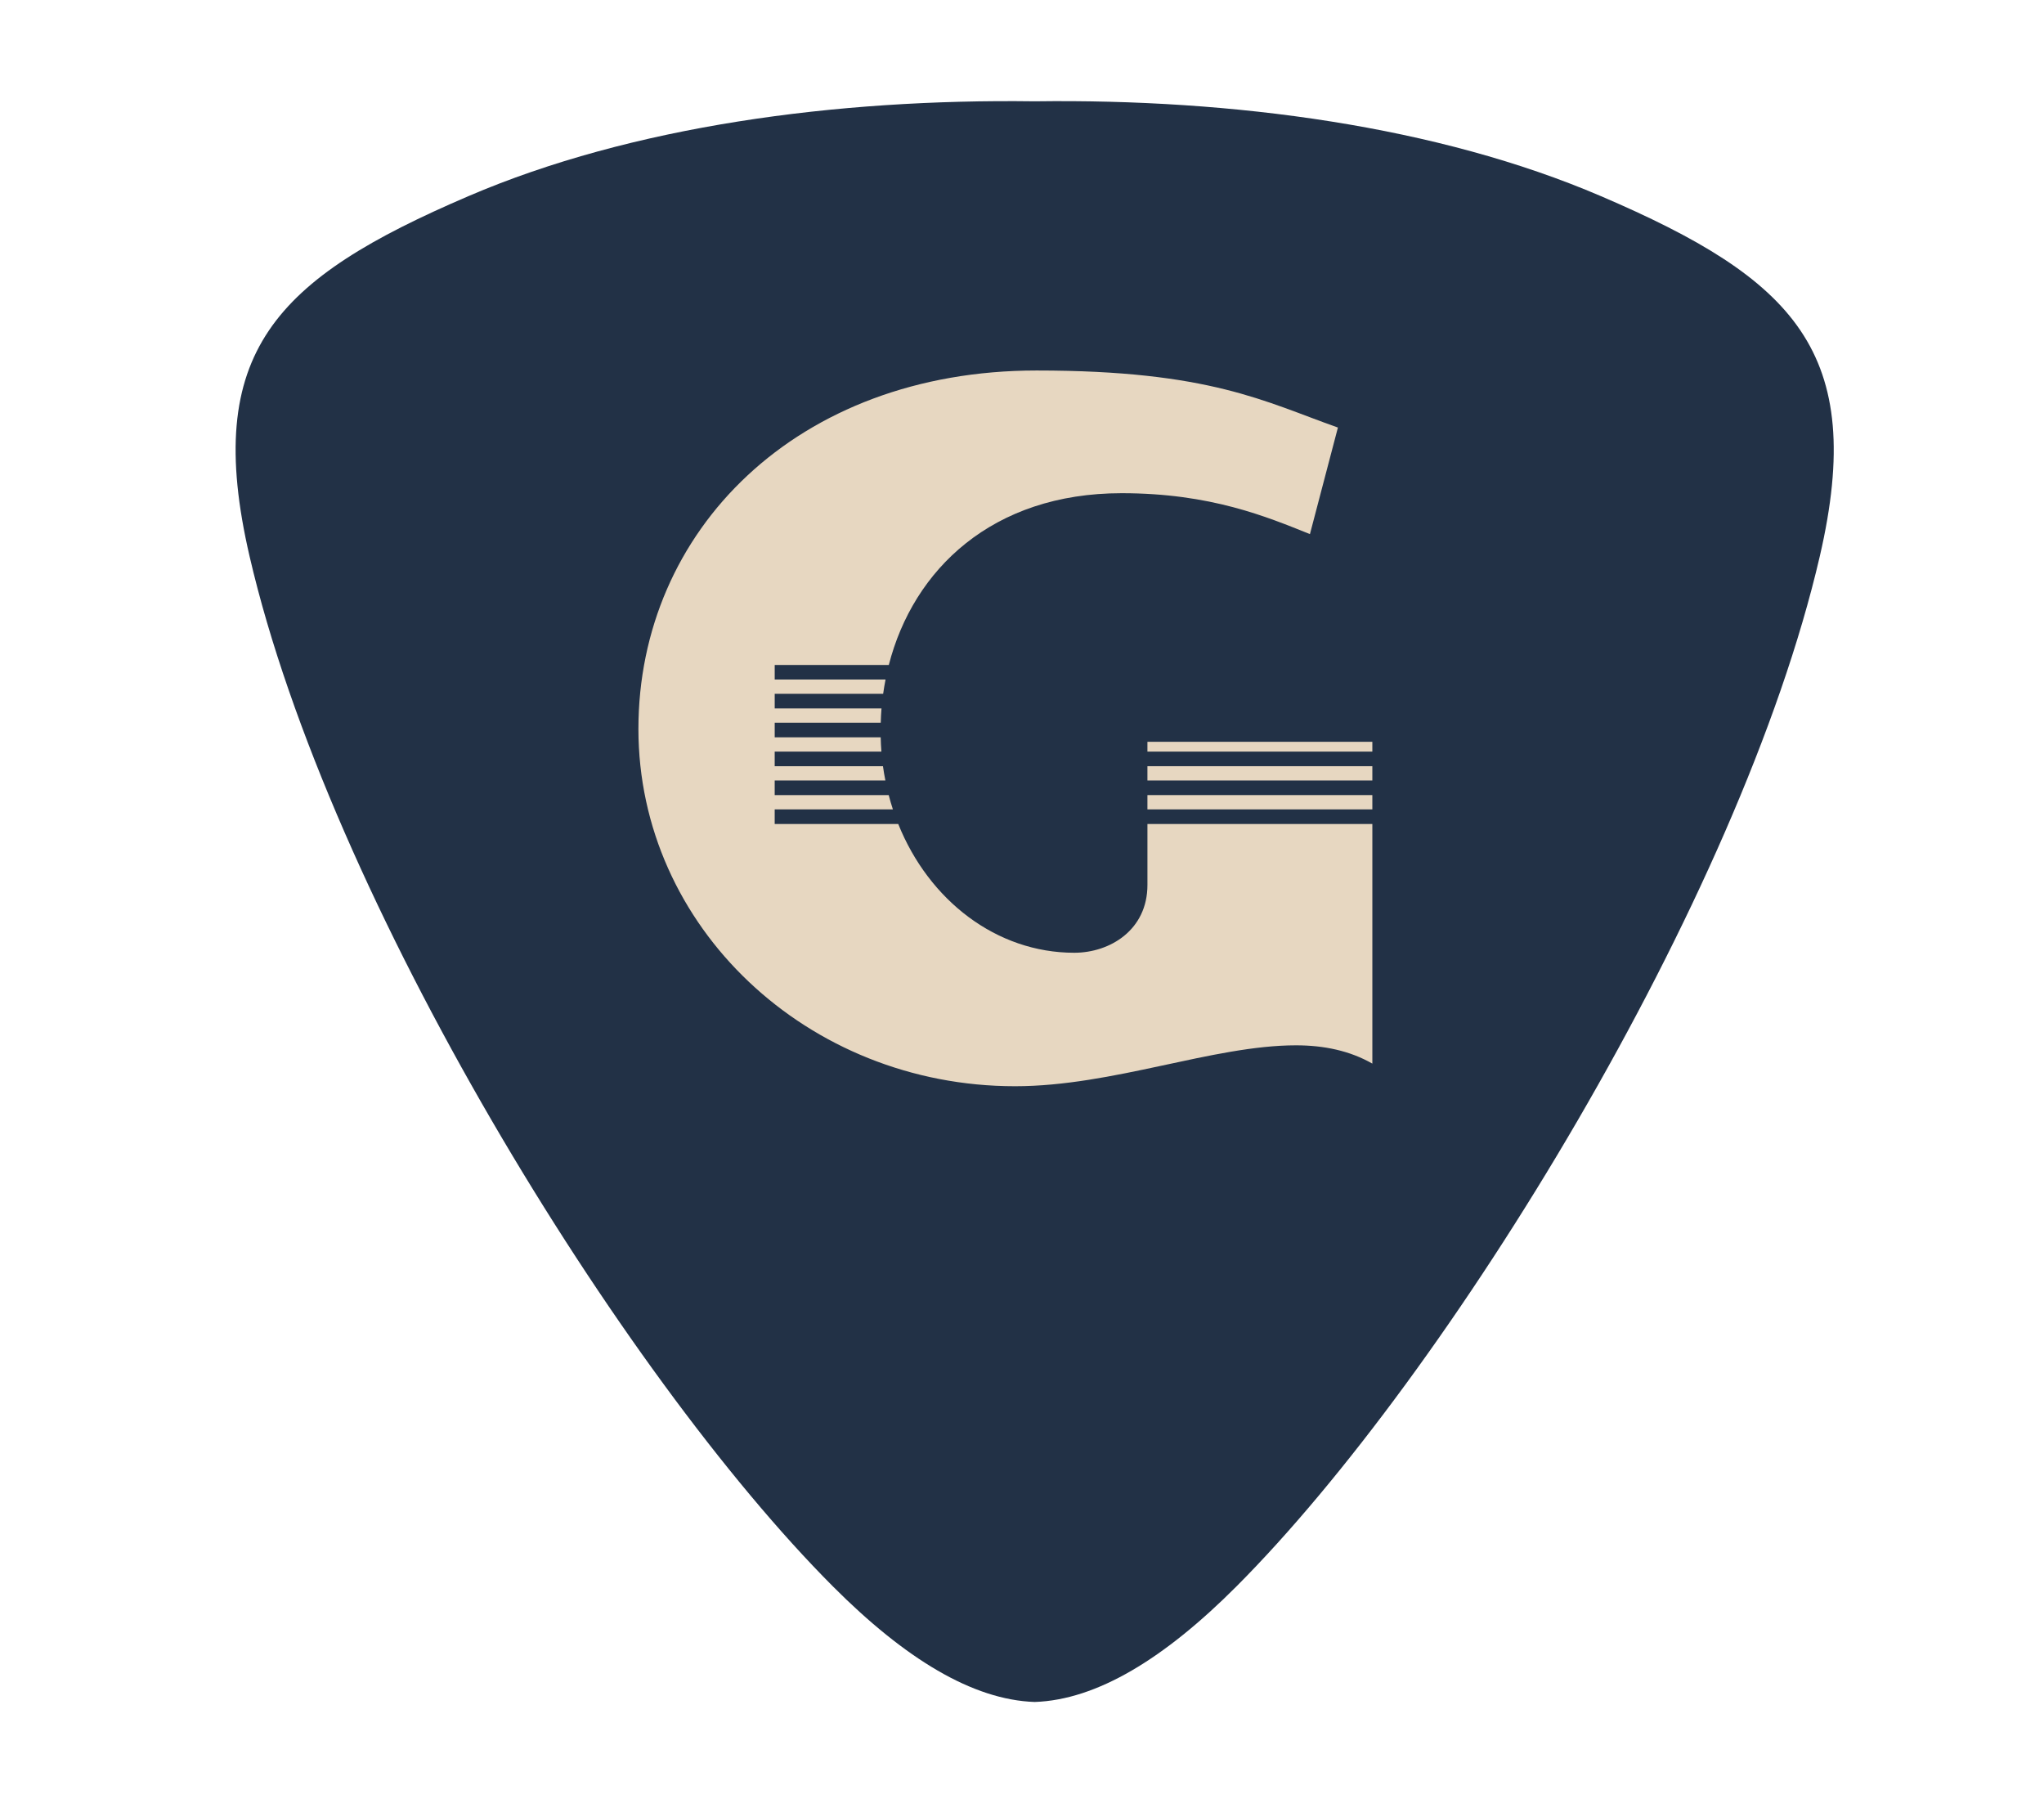
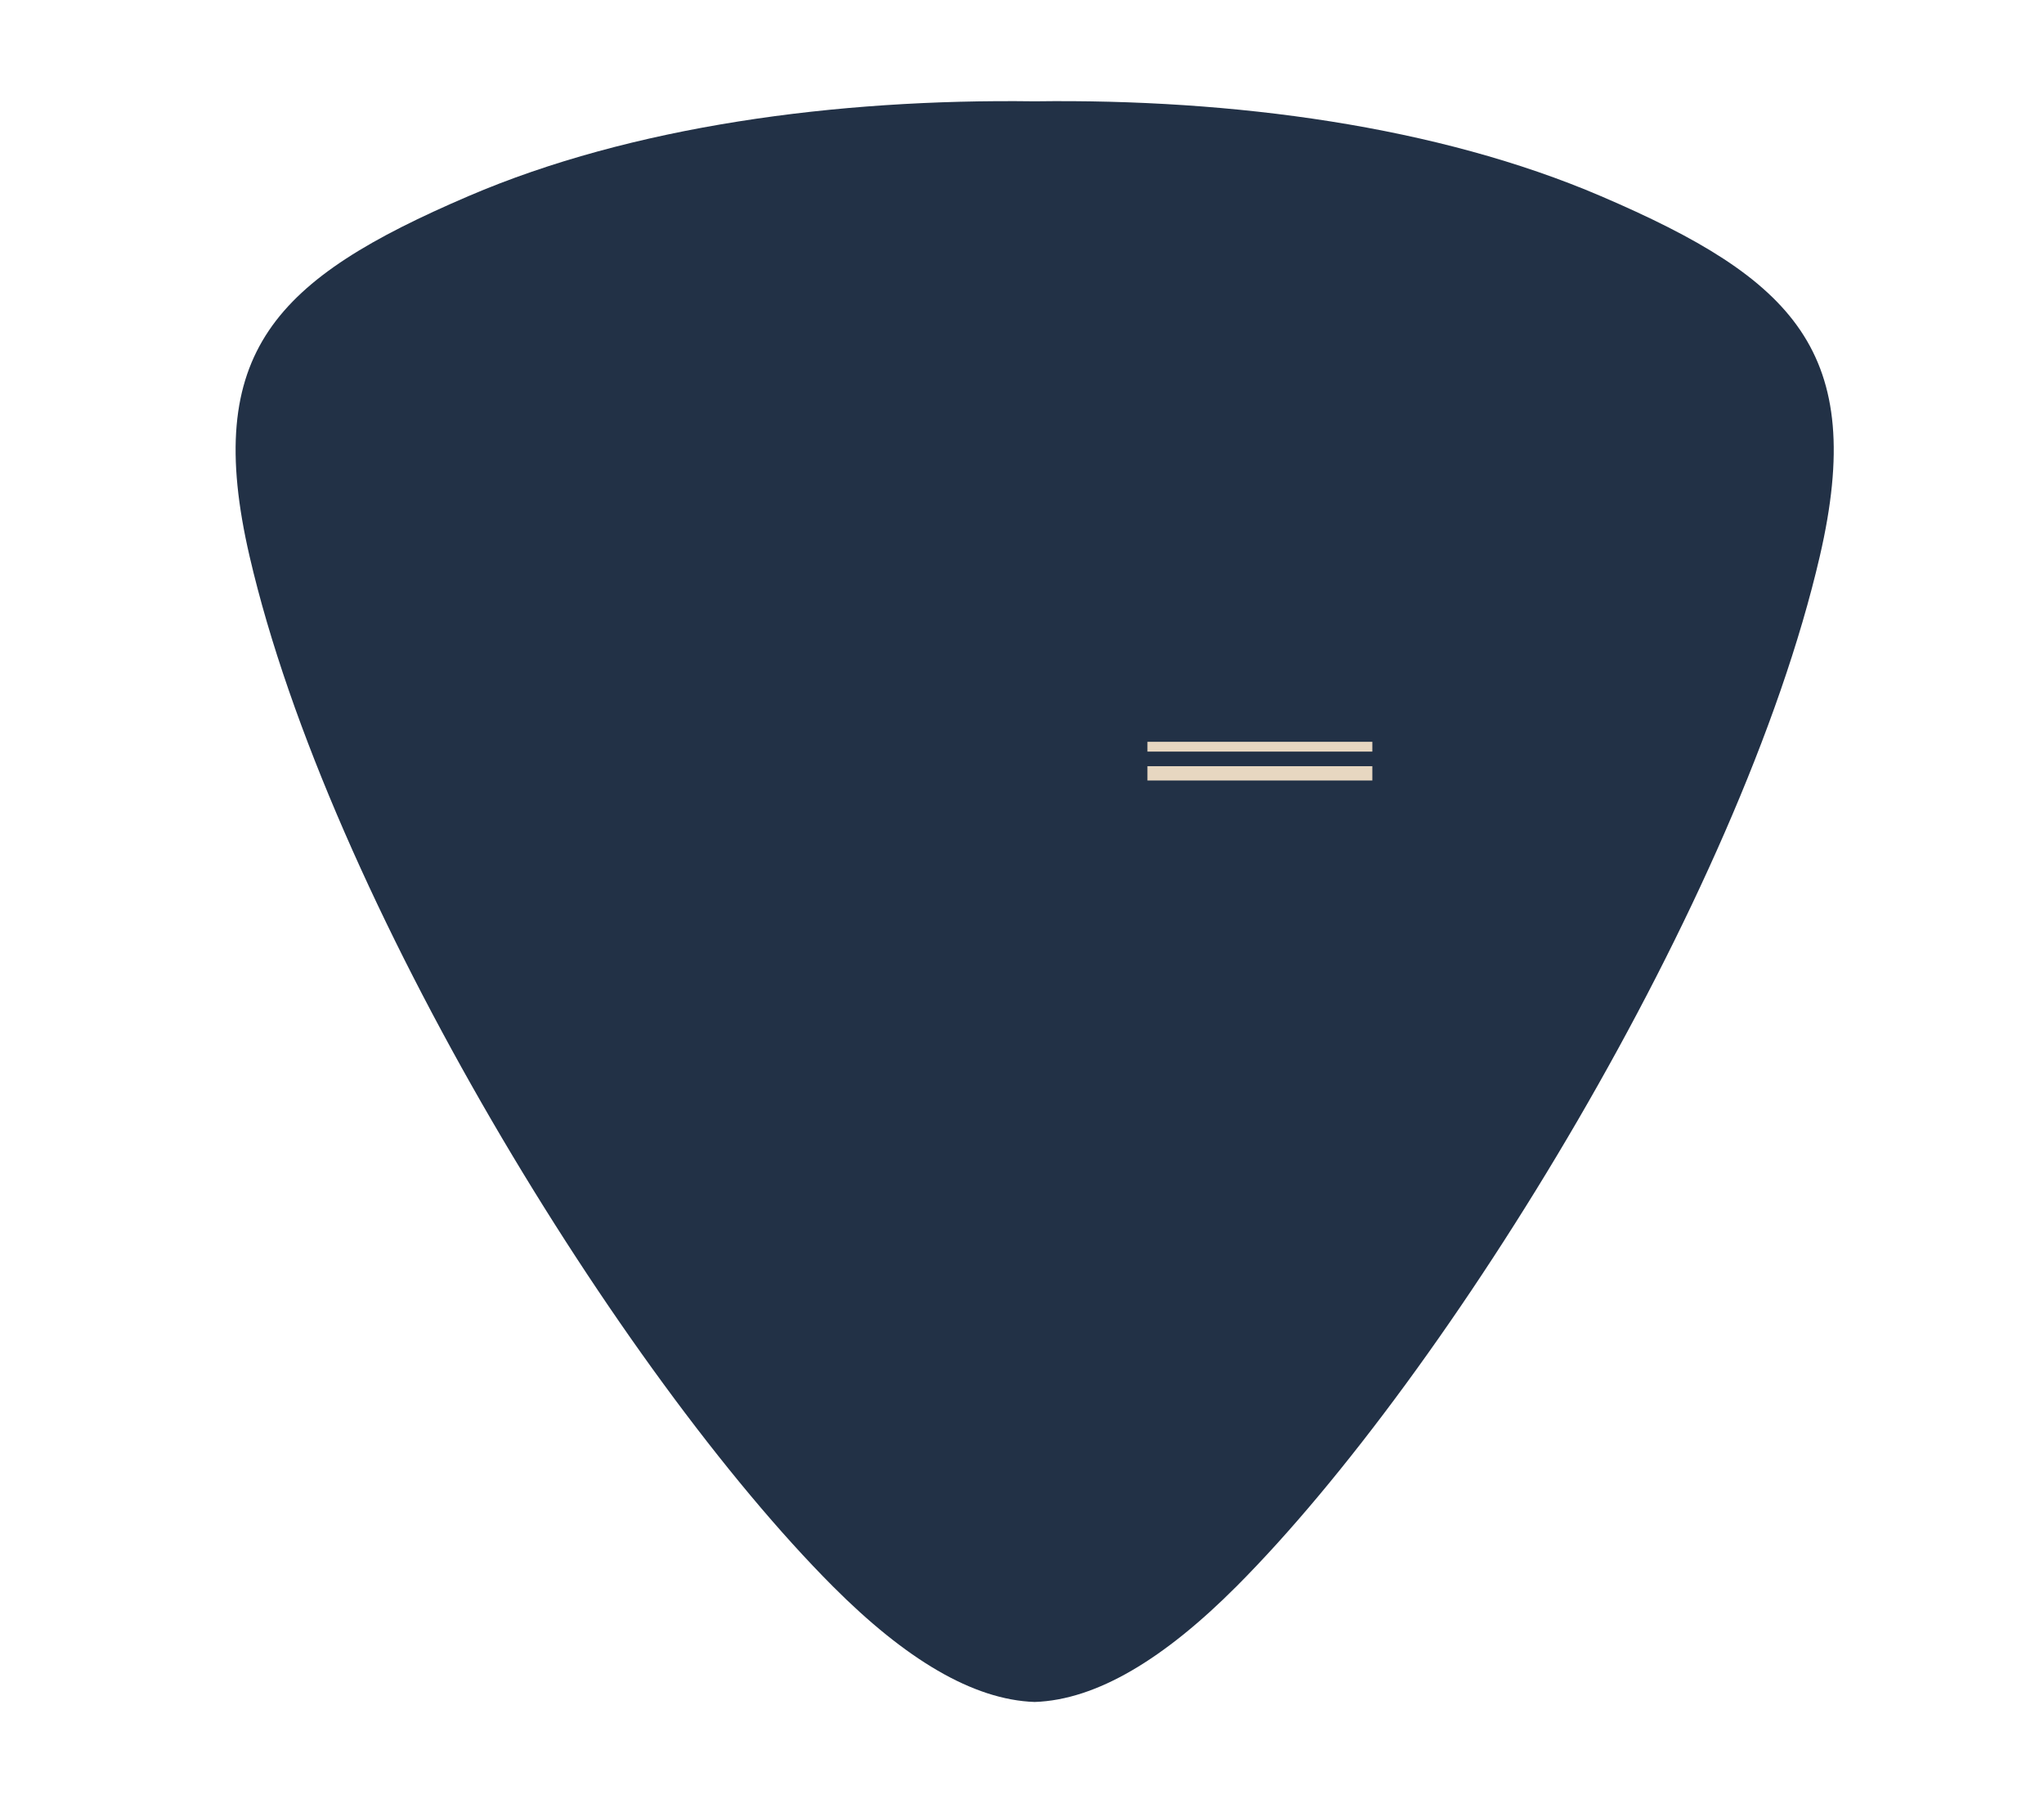
<svg xmlns="http://www.w3.org/2000/svg" id="Layer_1" data-name="Layer 1" viewBox="0 0 2500 2200">
-   <path d="M1958.11,239.88c-199.61-85.63-449.95-119.23-692.61-115.99-242.66-3.24-493,30.35-692.61,115.99-236,101.24-325.61,190.31-267.63,440.48,97.15,419.23,454.51,1000.19,713.58,1259.77,88.17,88.35,170.79,138.65,246.67,141.21,75.88-2.56,158.5-52.87,246.67-141.21,259.07-259.59,616.43-840.54,713.58-1259.77,57.97-250.17-31.63-339.24-267.63-440.48Z" fill="#223146" />
+   <path d="M1958.11,239.88c-199.61-85.63-449.95-119.23-692.61-115.99-242.66-3.24-493,30.35-692.61,115.99-236,101.24-325.61,190.31-267.63,440.48,97.15,419.23,454.51,1000.19,713.58,1259.77,88.17,88.35,170.79,138.65,246.67,141.21,75.88-2.56,158.5-52.87,246.67-141.21,259.07-259.59,616.43-840.54,713.58-1259.77,57.97-250.17-31.63-339.24-267.63-440.48" fill="#223146" />
  <g>
-     <path d="M780.84,891.36c0,242.18,206.65,436.99,460.68,436.99,119.78,0,242.19-50.02,343.54-50.02,34.22,0,65.81,6.57,93.45,22.37v-293.05h-275.09v74.55c0,55.29-46.07,82.93-89.5,82.93-95.21,0-177.72-63.99-215.29-157.48h-151.1v-17.84h144.57c-1.88-5.74-3.58-11.57-5.13-17.49h-139.44v-17.84h135.38c-1.14-5.77-2.16-11.59-2.97-17.49h-132.41v-17.84h130.51c-.46-5.77-.73-11.61-.87-17.49h-129.63v-17.84h129.68c.18-5.85.46-11.69.94-17.49h-130.62v-17.84h132.63c.81-5.88,1.81-11.71,2.94-17.49h-135.57v-17.84h139.56c29.97-116.76,126.54-210.04,284.74-210.04,109.25,0,177.69,28.96,230.34,50.02l34.22-130.3c-89.5-31.59-156.63-69.76-368.55-69.76-293.52,0-487,196.12-487,438.31Z" fill="#e7d7c1" />
    <rect x="1403.41" y="907.15" width="275.09" height="11.99" fill="#e7d7c1" />
    <rect x="1403.41" y="936.98" width="275.09" height="17.49" fill="#e7d7c1" />
-     <rect x="1403.41" y="972.32" width="275.09" height="17.49" fill="#e7d7c1" />
  </g>
</svg>